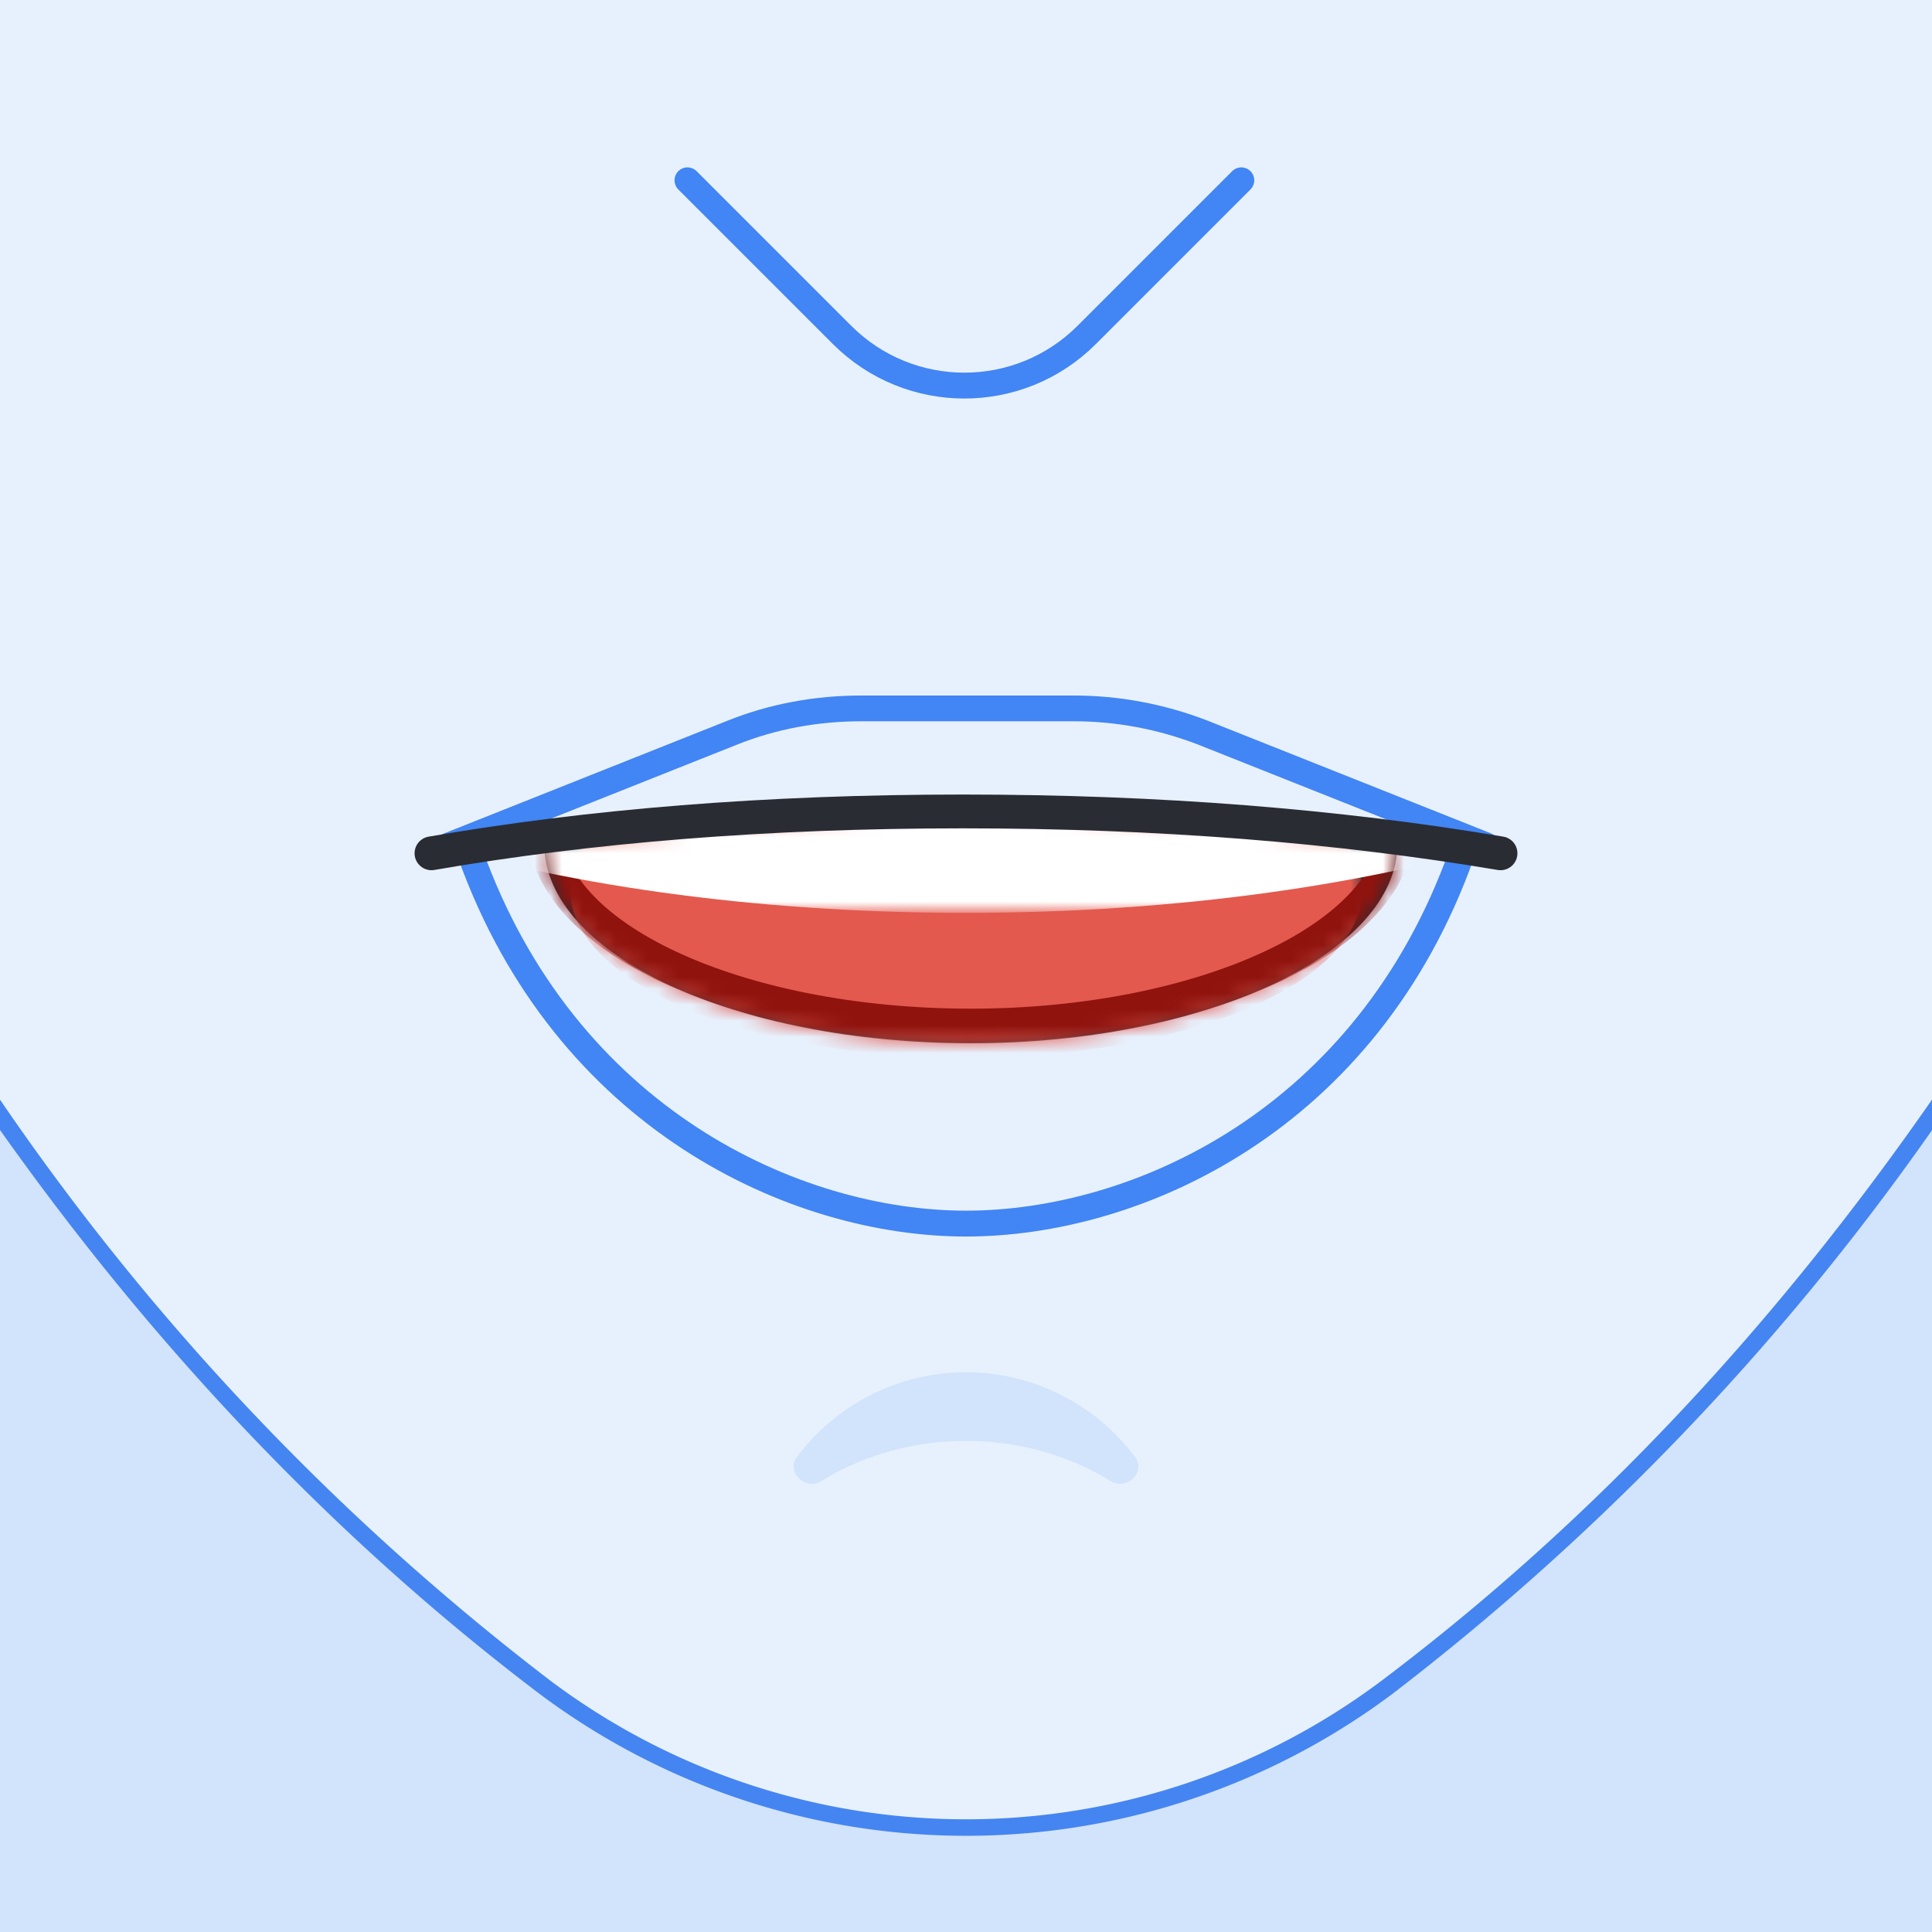
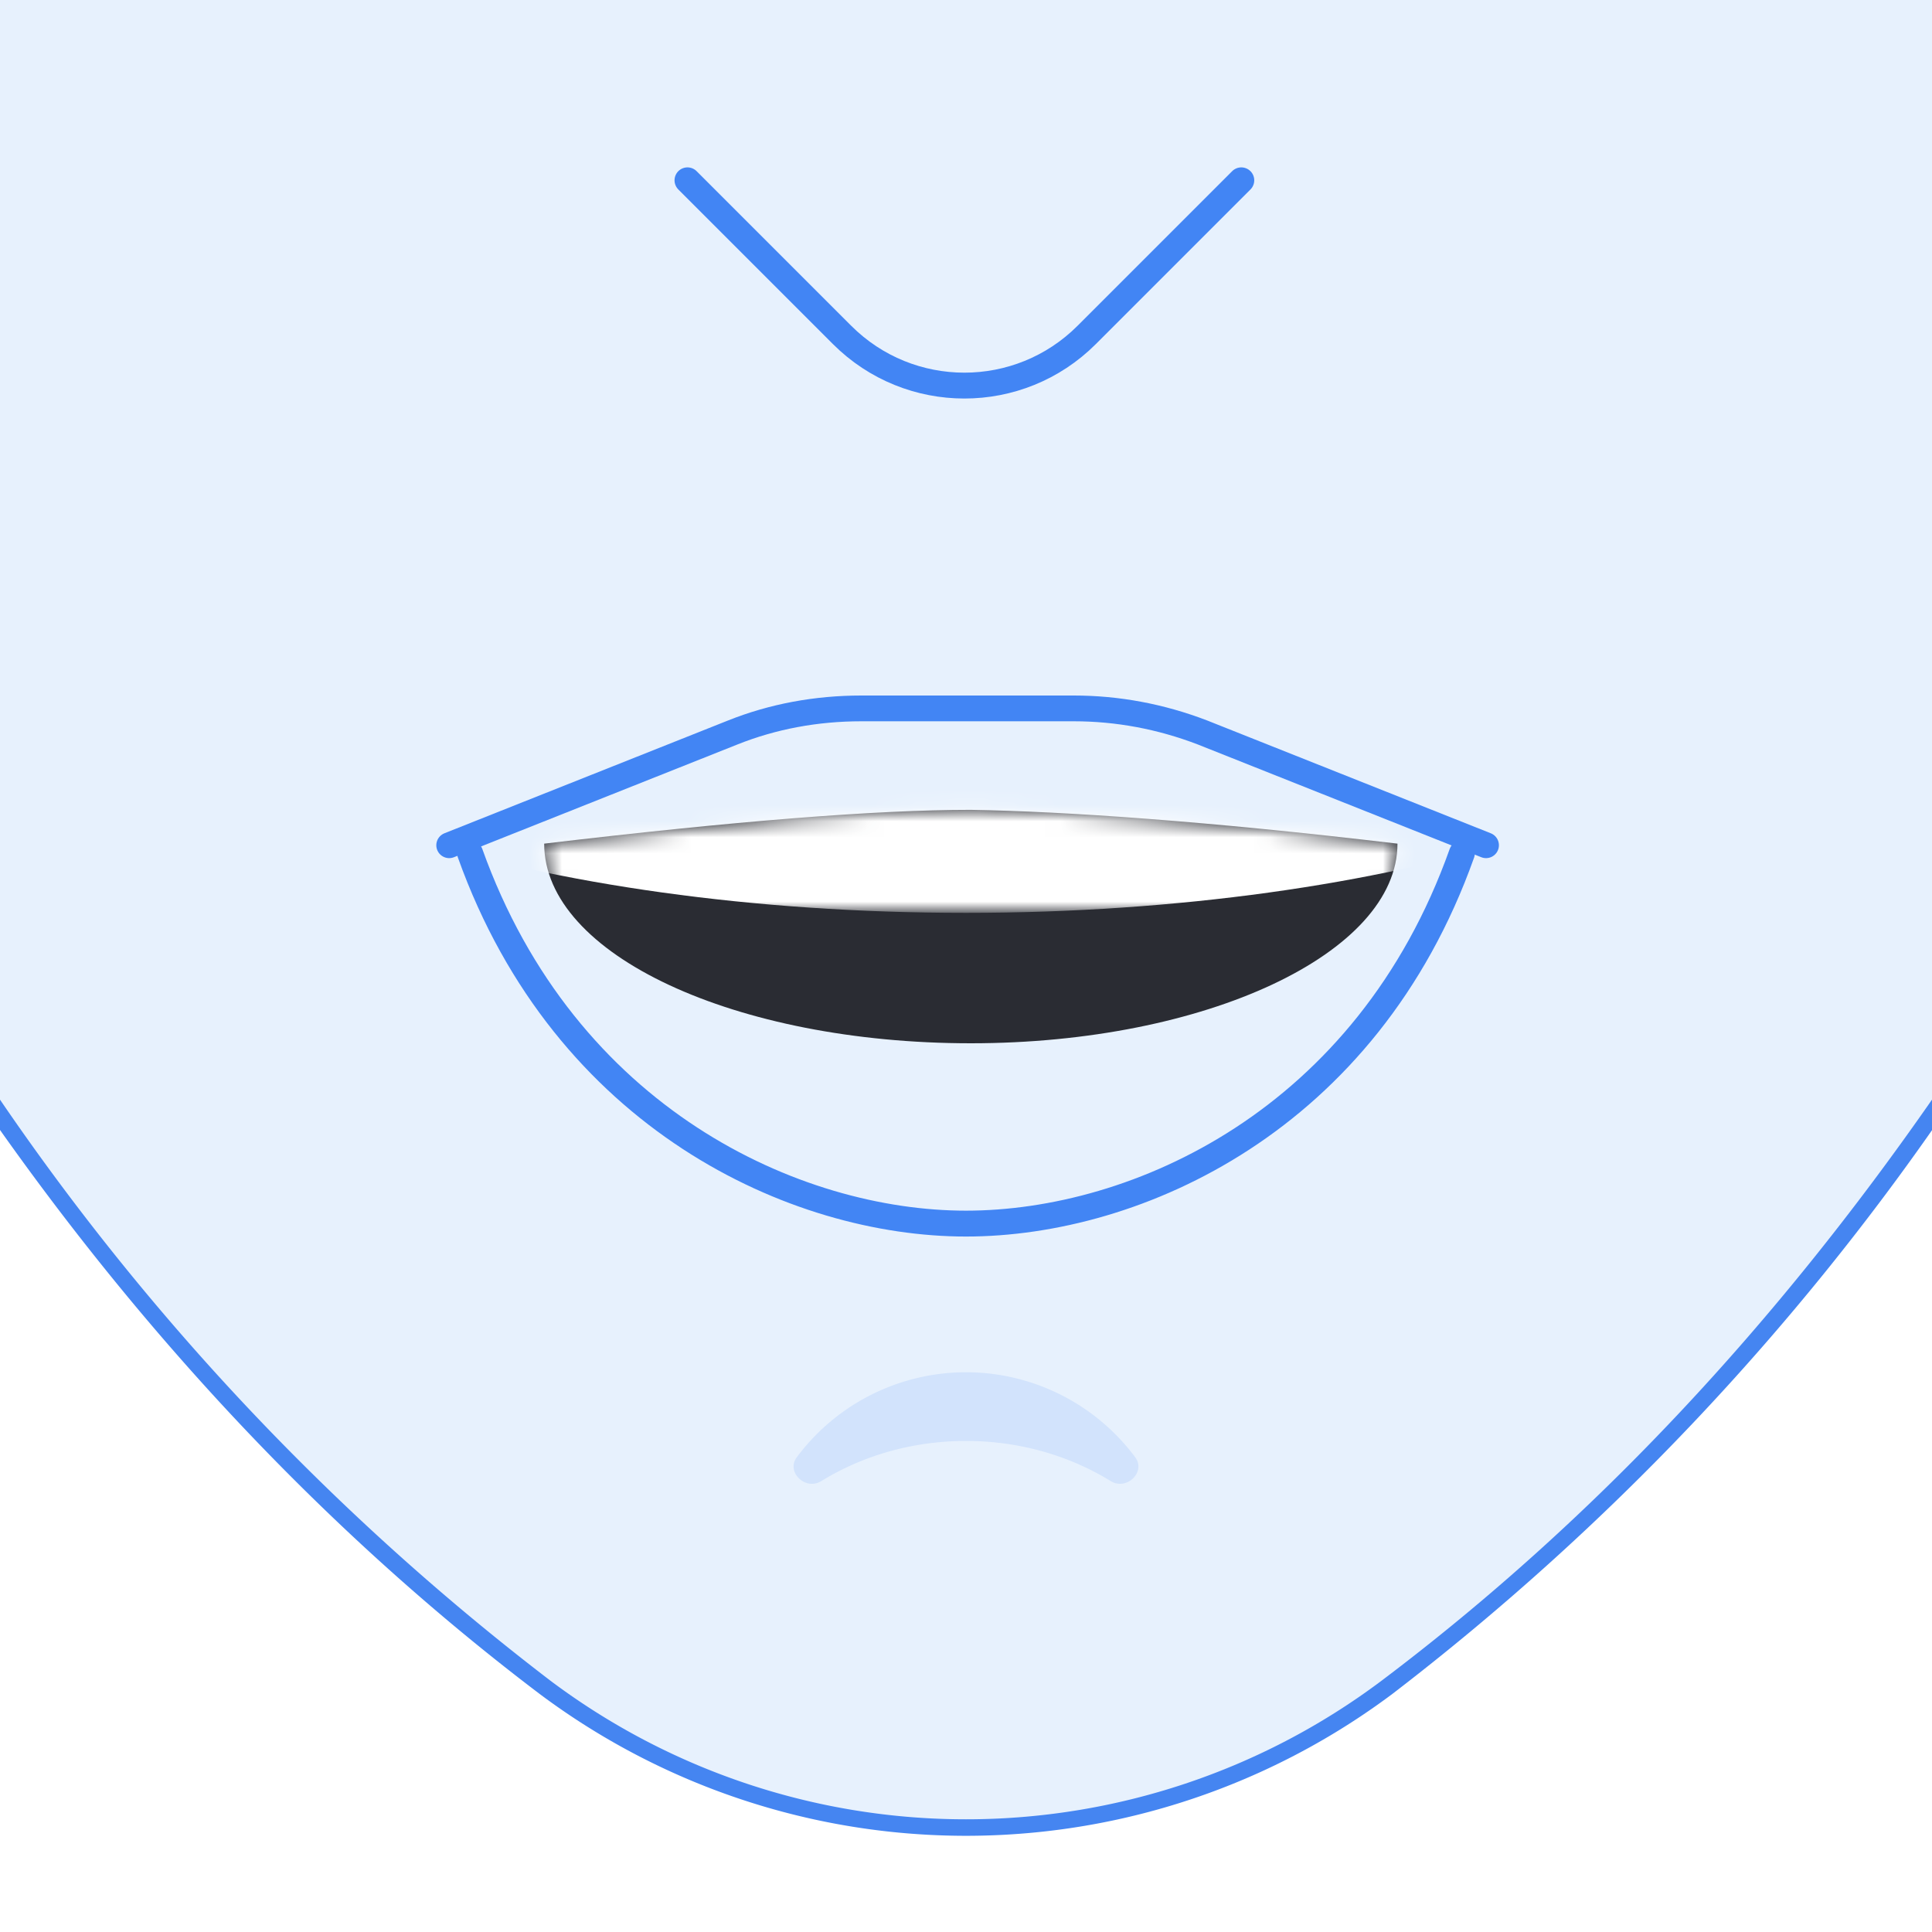
<svg xmlns="http://www.w3.org/2000/svg" xmlns:xlink="http://www.w3.org/1999/xlink" id="Layer_1" width="120" height="120">
  <style>.st0{fill-rule:evenodd;clip-rule:evenodd;fill:#d2e3fc}.st4{fill:none;stroke:#4285f4;stroke-width:1.607;stroke-linecap:round}.st8{fill-rule:evenodd;clip-rule:evenodd;fill:#fff}</style>
-   <path id="background" class="st0" d="M0 120h120V0H0z" />
  <defs>
    <path id="background_1_" d="M0 120h120V0H0z" />
  </defs>
  <clipPath id="background_2_">
    <use xlink:href="#background_1_" overflow="visible" />
  </clipPath>
  <g clip-path="url(#background_2_)">
    <g id="Fill-182">
      <path d="M60 113.6c-9.5 0-18.6-3-26.1-8.8A154.2 154.2 0 0 1-.4 68.6l-.1-.1v-69h121.1v69l-.1.1a158.3 158.3 0 0 1-34.3 36.2 42.9 42.9 0 0 1-26.2 8.8z" fill-rule="evenodd" clip-rule="evenodd" fill="#e7f1fd" />
      <path d="M120 0v68.3c-9.6 13.8-20.8 26-34.2 36.1a43 43 0 0 1-51.6 0A156.4 156.4 0 0 1 0 68.3V0h120m1.1-1.1H-1.1v69.7l.2.3c10 14.4 21.6 26.6 34.4 36.3a44.2 44.2 0 0 0 53 0 159.2 159.2 0 0 0 34.4-36.3l.2-.3V-1.1z" fill="#4585f1" />
    </g>
  </g>
  <path id="Fill-238" class="st0" d="M60 89.5c3.3 0 6.4.9 9 2.5 1 .6 2.2-.6 1.5-1.5a13.1 13.1 0 0 0-21 0c-.7.9.5 2.1 1.5 1.5 2.6-1.6 5.7-2.5 9-2.5" />
  <path id="Stroke-222" class="st4" d="M90.8 53C84.9 69.6 70.6 76 60 76s-24.9-6.5-30.8-23" />
  <path d="M27.9 52.5l17.6-7c2.5-1 5.2-1.5 8-1.5h13.2c2.7 0 5.4.5 8 1.5l17.6 7" fill="none" stroke="#4285f4" stroke-width="1.6" stroke-linecap="round" stroke-linejoin="round" />
  <path d="M86.8 52.4c0 6.8-11.9 12.4-26.5 12.4s-26.5-5.5-26.5-12.4c11.8-1.4 20.6-2.1 26.5-2.1 5.9.1 14.7.7 26.5 2.1z" fill-rule="evenodd" clip-rule="evenodd" fill="#2a2c33" />
  <defs>
    <filter id="Adobe_OpacityMaskFilter" filterUnits="userSpaceOnUse" x="35.4" y="44.9" width="49.3" height="20.9">
      <feColorMatrix values="1 0 0 0 0 0 1 0 0 0 0 0 1 0 0 0 0 0 1 0" />
    </filter>
  </defs>
  <mask maskUnits="userSpaceOnUse" x="35.4" y="44.9" width="49.3" height="20.9" id="mask-2_2_">
    <g filter="url(#Adobe_OpacityMaskFilter)">
      <path id="path-1_2_" class="st8" d="M86.8 52.4c0 6.8-11.9 12.4-26.5 12.4s-26.5-5.5-26.5-12.4c11.8-1.4 20.6-2.1 26.5-2.1 5.9.1 14.7.7 26.5 2.1z" />
    </g>
  </mask>
-   <path id="tounge" d="M84.6 55.3c0 5.8-11 10.4-24.6 10.4S35.4 61 35.4 55.2s11-10.4 24.6-10.4 24.6 4.7 24.6 10.5" mask="url(#mask-2_2_)" fill-rule="evenodd" clip-rule="evenodd" fill="#e4594e" />
  <defs>
    <filter id="Adobe_OpacityMaskFilter_1_" filterUnits="userSpaceOnUse" x="32.7" y="48.2" width="55.2" height="16.6">
      <feColorMatrix values="1 0 0 0 0 0 1 0 0 0 0 0 1 0 0 0 0 0 1 0" />
    </filter>
  </defs>
  <mask maskUnits="userSpaceOnUse" x="32.7" y="48.2" width="55.2" height="16.6" id="teeth-thdh_1_">
    <path class="st8" d="M86.8 52.4c0 6.8-11.9 12.4-26.5 12.4s-26.5-5.5-26.5-12.4c11.8-1.4 20.6-2.1 26.5-2.1 5.9.1 14.7.7 26.5 2.1z" filter="url(#Adobe_OpacityMaskFilter_1_)" />
  </mask>
  <g id="teeth-thdh" mask="url(#teeth-thdh_1_)">
-     <path d="M86.8 51.3c0 6.8-12 12.4-26.5 12.4s-26.5-5.5-26.5-12.4c11.8-1.3 20.6-2 26.5-2 5.9 0 14.7.7 26.5 2z" fill="none" stroke="#90130e" stroke-width="2.1" id="hole_stroke" />
-   </g>
+     </g>
  <defs>
    <filter id="Adobe_OpacityMaskFilter_2_" filterUnits="userSpaceOnUse" x="20.4" y="44.5" width="79.3" height="12.1">
      <feColorMatrix values="1 0 0 0 0 0 1 0 0 0 0 0 1 0 0 0 0 0 1 0" />
    </filter>
  </defs>
  <mask maskUnits="userSpaceOnUse" x="20.4" y="44.5" width="79.3" height="12.1" id="mask-2_4_">
    <g filter="url(#Adobe_OpacityMaskFilter_2_)">
      <path id="path-1_4_" class="st8" d="M86.8 52.4c0 6.8-11.9 12.4-26.5 12.4s-26.5-5.5-26.5-12.4c11.8-1.4 20.6-2.1 26.5-2.1 5.9.1 14.7.7 26.5 2.1z" />
    </g>
  </mask>
  <path id="Fill-228" d="M77.8 44.5H42.2l-21.9.5 5 7c9.3 2.9 21.4 4.7 34.7 4.7 13.2 0 25.4-1.8 34.7-4.7l5-7-21.9-.5z" mask="url(#mask-2_4_)" fill-rule="evenodd" clip-rule="evenodd" fill="#fff" />
-   <path d="M26.8 53c9.8-1.7 20.8-2.6 33-2.6s23.3.9 33.4 2.6" fill="none" stroke="#2a2c33" stroke-width="2.1" stroke-linecap="round" />
  <path id="nose" class="st4" d="M77.1 11.2l-9.6 9.6c-4.2 4.2-11 4.2-15.2 0l-9.6-9.6" />
</svg>